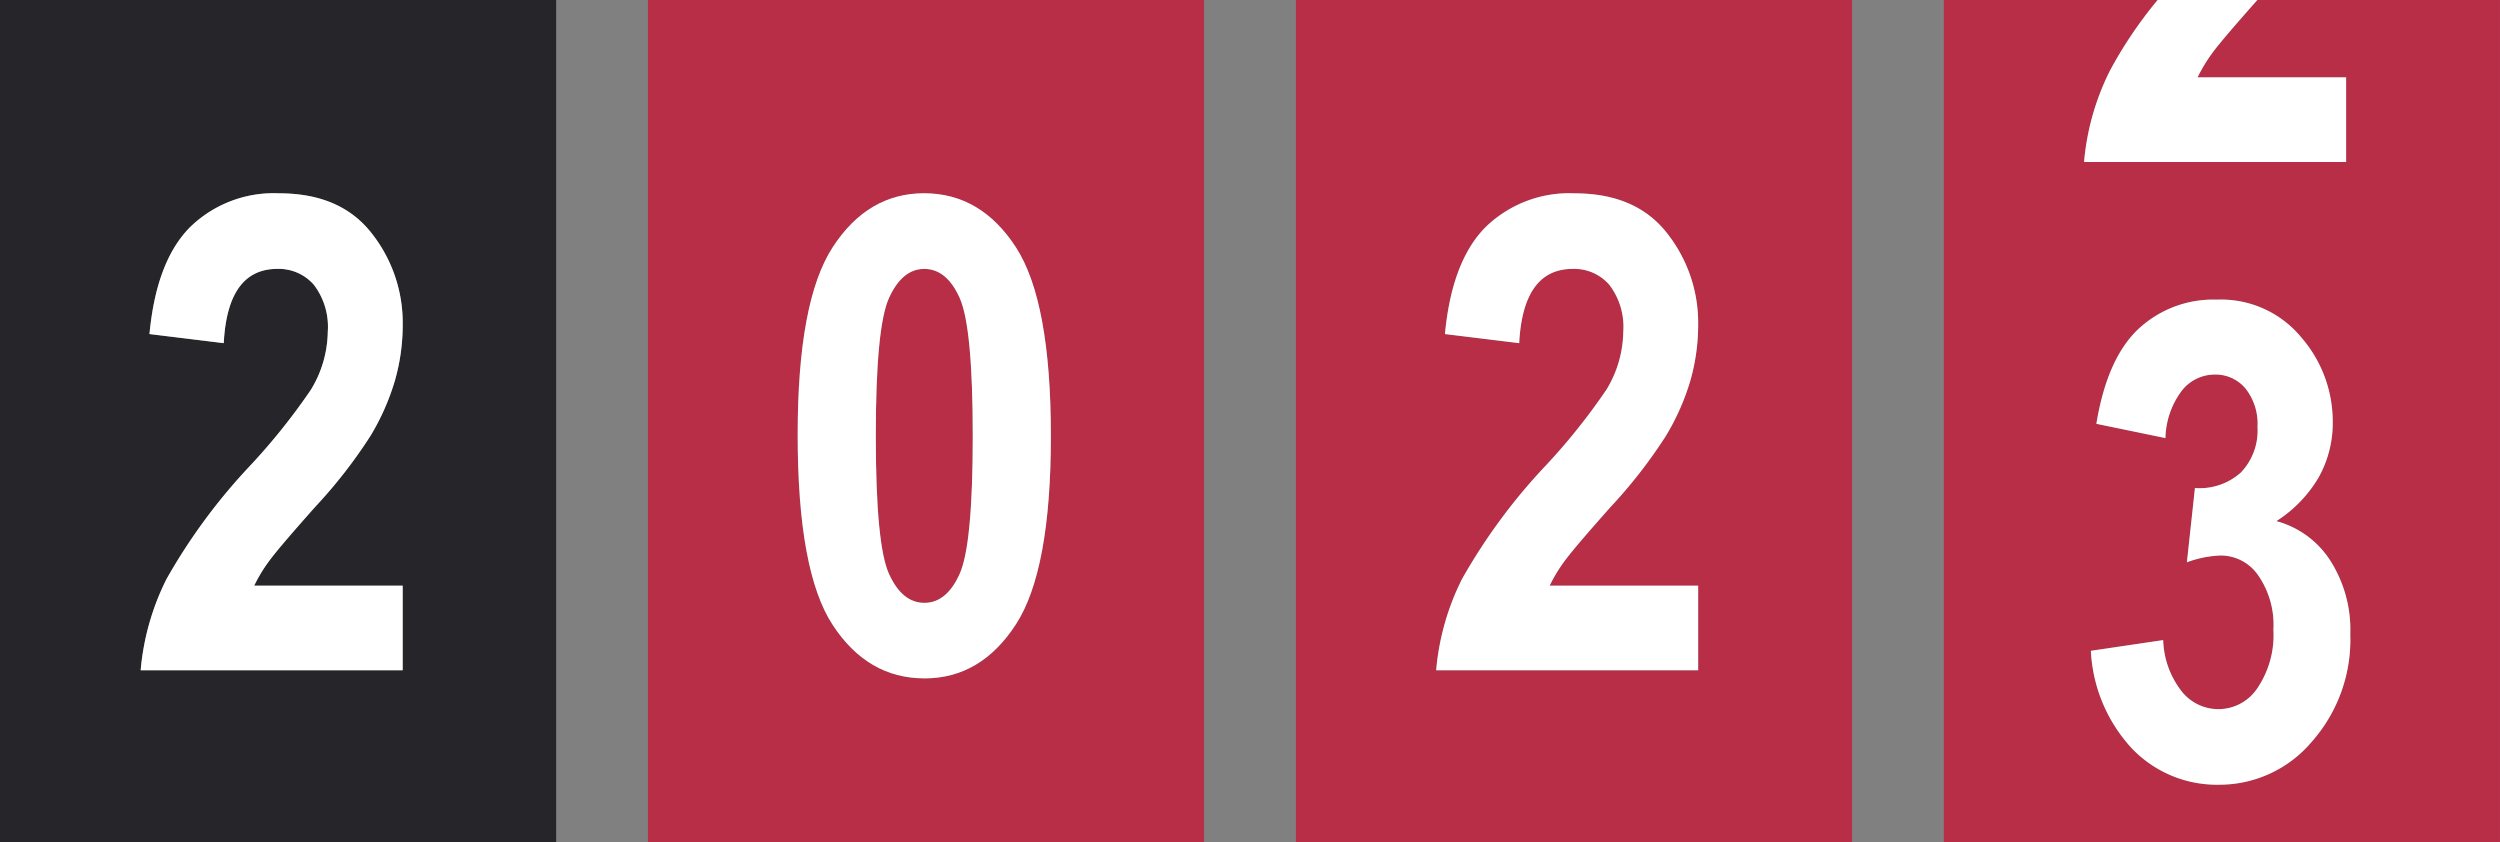
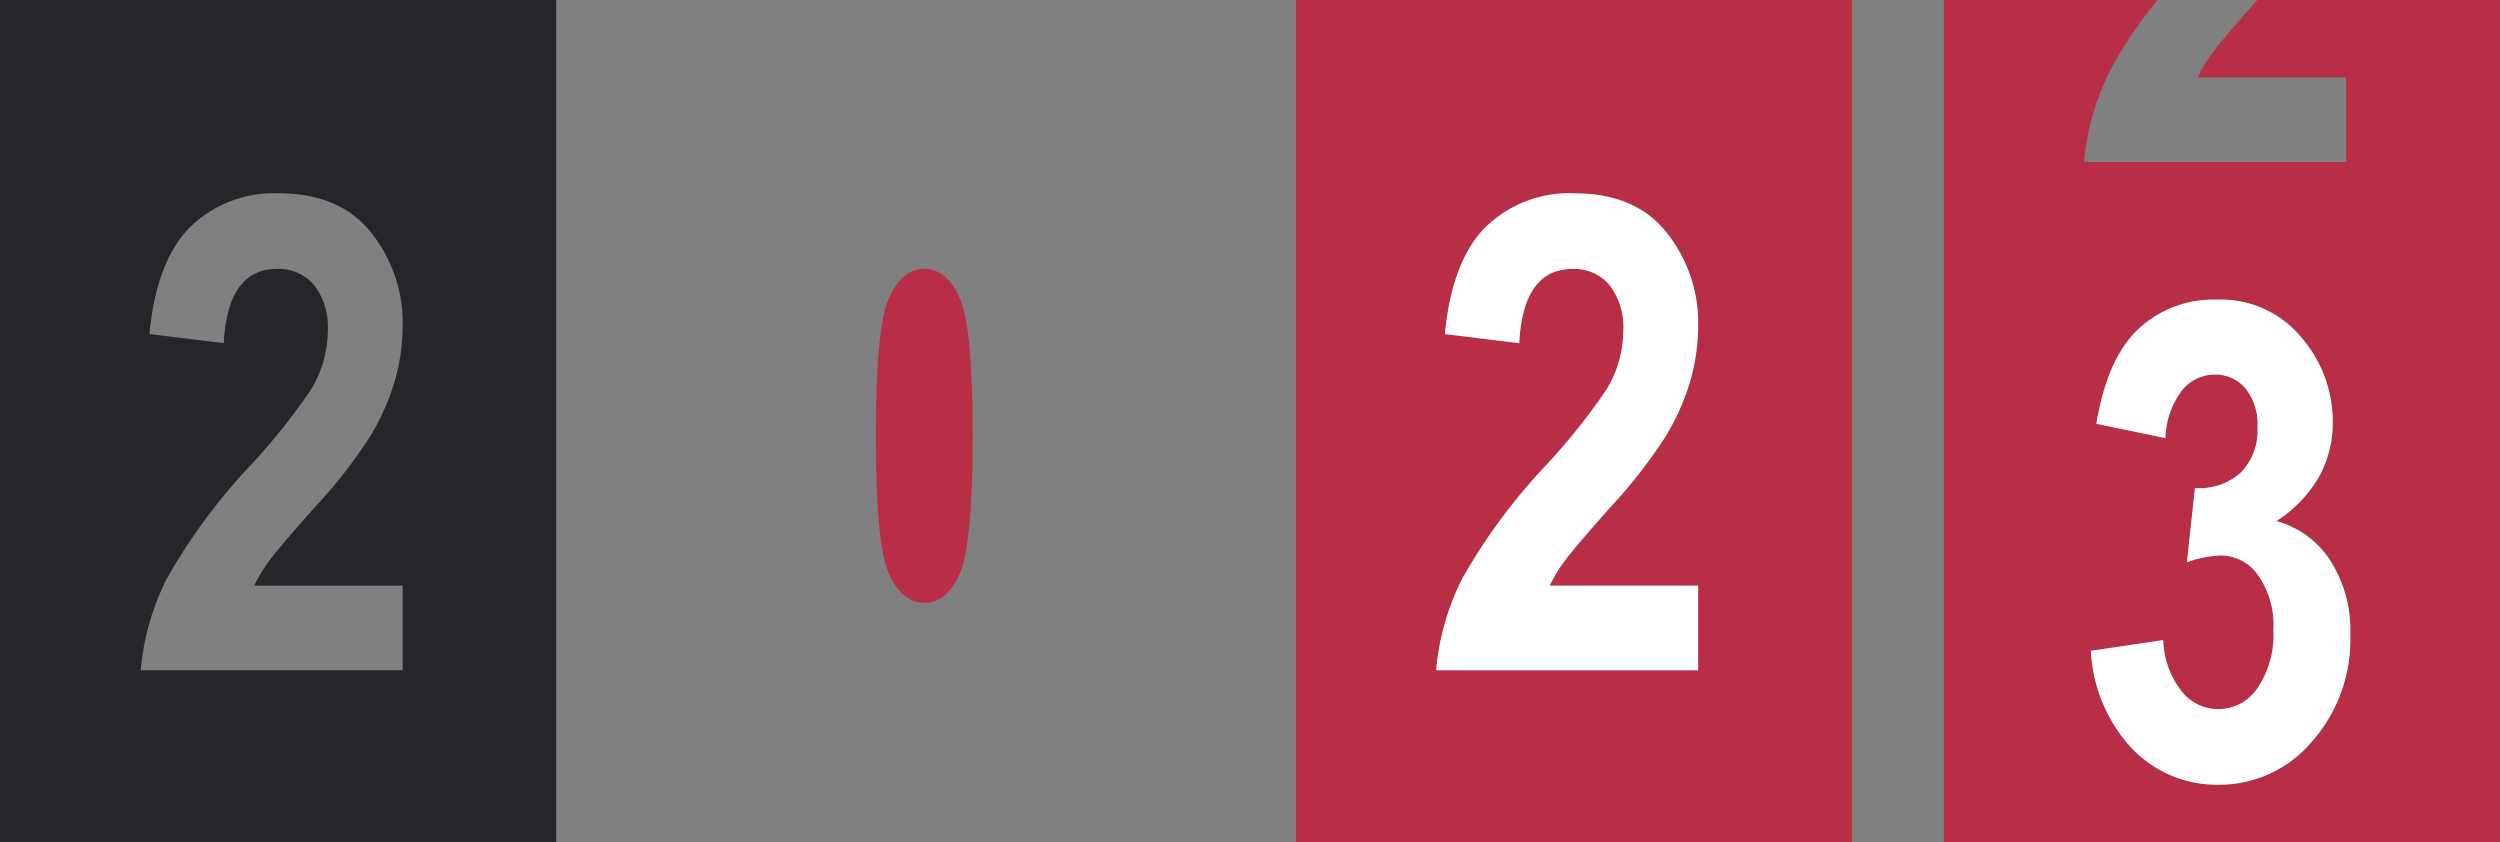
<svg xmlns="http://www.w3.org/2000/svg" width="213" height="71.754" viewBox="0 0 213 71.754">
  <rect x="0" y="0" width="213" height="71.754" fill="#808080" stroke="none" />
  <defs>
    <clipPath id="clip-path">
      <rect id="Rectangle_235" data-name="Rectangle 235" width="213" height="71.754" fill="none" />
    </clipPath>
  </defs>
  <g id="Group_27" data-name="Group 27" transform="translate(0 0)">
    <g id="Group_26" data-name="Group 26" transform="translate(0 0)" clip-path="url(#clip-path)">
      <path id="Path_269" data-name="Path 269" d="M0,71.753H47.384V0H0Zm26.739-47.49a3.956,3.956,0,0,0-3.122-1.353q-4.224,0-4.557,6.326l-6.326-.773q.58-6.188,3.439-9.09a10.209,10.209,0,0,1,7.611-2.9q5.221,0,7.872,3.394a12.3,12.3,0,0,1,2.652,7.784,17.183,17.183,0,0,1-.676,4.817,20.1,20.1,0,0,1-2.086,4.692,42.194,42.194,0,0,1-4.7,6.031q-3.066,3.449-3.88,4.555A12.926,12.926,0,0,0,21.658,49.9H34.308v7.209H11.988a21.451,21.451,0,0,1,2.2-7.769,49.71,49.71,0,0,1,7.139-9.675A53.5,53.5,0,0,0,26.491,33.2a9.71,9.71,0,0,0,1.436-4.94,5.906,5.906,0,0,0-1.188-4" transform="translate(0 0)" fill="#26262a" />
      <path id="Path_270" data-name="Path 270" d="M48.916,42.2q1.914,0,3.021-2.484t1.11-11.728q0-9.274-1.11-11.758t-3.021-2.482q-1.884,0-3.007,2.482T44.786,27.991q0,9.272,1.123,11.743T48.916,42.2" transform="translate(29.832 9.16)" fill="#b92e47" />
-       <path id="Path_271" data-name="Path 271" d="M33.134,71.753H80.518V0H33.134ZM48.874,21.07q2.984-4.6,7.789-4.6,4.836,0,7.819,4.6T67.464,37.15q0,11.456-2.982,16.053t-7.791,4.6q-4.833,0-7.817-4.553T45.89,37.068q0-11.4,2.984-16" transform="translate(22.07 0)" fill="#b92e47" />
      <path id="Path_272" data-name="Path 272" d="M66.27,71.753h47.384V0H66.27Zm26.7-47.49a3.957,3.957,0,0,0-3.121-1.353q-4.226,0-4.558,6.326l-6.326-.773q.58-6.188,3.439-9.09a10.213,10.213,0,0,1,7.612-2.9q5.218,0,7.871,3.394a12.3,12.3,0,0,1,2.652,7.784,17.244,17.244,0,0,1-.676,4.817,20.1,20.1,0,0,1-2.086,4.692,42.194,42.194,0,0,1-4.7,6.031q-3.064,3.449-3.88,4.555A13.054,13.054,0,0,0,87.889,49.9h12.652v7.209H78.221a21.45,21.45,0,0,1,2.2-7.769,49.593,49.593,0,0,1,7.141-9.675A53.6,53.6,0,0,0,92.724,33.2a9.694,9.694,0,0,0,1.436-4.94,5.9,5.9,0,0,0-1.188-4" transform="translate(44.142 0)" fill="#b92e47" />
      <path id="Path_273" data-name="Path 273" d="M126.111,0c-1.978,2.229-3.244,3.714-3.775,4.437a13.056,13.056,0,0,0-1.313,2.153h12.652V13.8H111.355a21.482,21.482,0,0,1,2.2-7.769A36.23,36.23,0,0,1,117.619,0H99.4V71.754h47.384V0Zm4.617,63.222a10.29,10.29,0,0,1-7.869,3.632,10.014,10.014,0,0,1-7.4-3.059,13.184,13.184,0,0,1-3.525-8.349l6.16-.913a7.443,7.443,0,0,0,1.578,4.372,3.984,3.984,0,0,0,6.454-.283,8.068,8.068,0,0,0,1.36-4.972,7.4,7.4,0,0,0-1.3-4.64,3.885,3.885,0,0,0-3.161-1.686,9.189,9.189,0,0,0-2.911.581l.69-6.326a5.259,5.259,0,0,0,3.917-1.323,5.171,5.171,0,0,0,1.415-3.884,4.845,4.845,0,0,0-1.025-3.277,3.324,3.324,0,0,0-2.634-1.185,3.571,3.571,0,0,0-2.786,1.366,6.97,6.97,0,0,0-1.4,4.047L112.4,36.109q.912-5.553,3.569-8.066a9.35,9.35,0,0,1,6.694-2.514,8.861,8.861,0,0,1,7.2,3.226,10.944,10.944,0,0,1,2.671,7.146,9.5,9.5,0,0,1-1.2,4.772,11.058,11.058,0,0,1-3.6,3.724,7.889,7.889,0,0,1,4.545,3.287,10.932,10.932,0,0,1,1.753,6.353,13.122,13.122,0,0,1-3.306,9.185" transform="translate(66.212 0.001)" fill="#b92e47" />
-       <path id="Path_274" data-name="Path 274" d="M106.577,13.8H128.9V6.589H116.245a13.056,13.056,0,0,1,1.313-2.153c.531-.723,1.8-2.208,3.775-4.437h-8.492a36.23,36.23,0,0,0-4.069,6.03,21.491,21.491,0,0,0-2.2,7.769" transform="translate(70.99 0.001)" fill="#fff" />
-       <path id="Path_275" data-name="Path 275" d="M16.533,33.077a49.684,49.684,0,0,0-7.141,9.675,21.481,21.481,0,0,0-2.2,7.769H29.515V43.312H16.864a13.039,13.039,0,0,1,1.311-2.153q.815-1.107,3.882-4.555a42.506,42.506,0,0,0,4.7-6.031,20.159,20.159,0,0,0,2.084-4.692,17.183,17.183,0,0,0,.676-4.817,12.3,12.3,0,0,0-2.651-7.784q-2.652-3.394-7.872-3.394a10.206,10.206,0,0,0-7.611,2.9q-2.859,2.9-3.439,9.089l6.326.775q.33-6.325,4.557-6.326a3.958,3.958,0,0,1,3.122,1.353,5.906,5.906,0,0,1,1.186,4,9.712,9.712,0,0,1-1.435,4.94,53.856,53.856,0,0,1-5.167,6.459" transform="translate(4.793 6.586)" fill="#fff" />
-       <path id="Path_276" data-name="Path 276" d="M51.591,51.211q4.806,0,7.791-4.6t2.982-16.051q0-11.486-2.982-16.081t-7.819-4.6q-4.8,0-7.789,4.6t-2.982,16q0,11.621,2.982,16.176t7.817,4.553m-3.021-32.4q1.122-2.482,3.007-2.482,1.912,0,3.021,2.482t1.11,11.758q0,9.244-1.11,11.728t-3.021,2.484q-1.887,0-3.007-2.471T47.447,30.565q0-9.274,1.123-11.758" transform="translate(27.171 6.586)" fill="#fff" />
      <path id="Path_277" data-name="Path 277" d="M82.781,33.077a49.543,49.543,0,0,0-7.141,9.675,21.448,21.448,0,0,0-2.2,7.769H95.763V43.312H83.111a13.054,13.054,0,0,1,1.313-2.153q.815-1.107,3.88-4.555A42.382,42.382,0,0,0,93,30.573a20.1,20.1,0,0,0,2.086-4.692,17.244,17.244,0,0,0,.676-4.817,12.3,12.3,0,0,0-2.652-7.784Q90.461,9.887,85.24,9.887a10.213,10.213,0,0,0-7.612,2.9q-2.857,2.9-3.439,9.089l6.326.775q.33-6.325,4.558-6.326a3.957,3.957,0,0,1,3.121,1.353,5.9,5.9,0,0,1,1.188,4,9.7,9.7,0,0,1-1.436,4.94,53.6,53.6,0,0,1-5.165,6.459" transform="translate(48.921 6.586)" fill="#fff" />
      <path id="Path_278" data-name="Path 278" d="M122.726,34.19a11.073,11.073,0,0,0,3.6-3.724,9.5,9.5,0,0,0,1.2-4.773,10.943,10.943,0,0,0-2.671-7.144,8.864,8.864,0,0,0-7.2-3.226,9.356,9.356,0,0,0-6.7,2.514q-2.654,2.512-3.567,8.064l5.883,1.216a6.97,6.97,0,0,1,1.4-4.047,3.571,3.571,0,0,1,2.786-1.366,3.324,3.324,0,0,1,2.634,1.185,4.842,4.842,0,0,1,1.025,3.277,5.165,5.165,0,0,1-1.416,3.884,5.259,5.259,0,0,1-3.915,1.323L115.1,37.7a9.228,9.228,0,0,1,2.911-.58,3.885,3.885,0,0,1,3.161,1.686,7.4,7.4,0,0,1,1.3,4.64,8.071,8.071,0,0,1-1.36,4.972,3.984,3.984,0,0,1-6.454.283,7.432,7.432,0,0,1-1.578-4.372l-6.16.913a13.184,13.184,0,0,0,3.525,8.349,10.014,10.014,0,0,0,7.4,3.059,10.293,10.293,0,0,0,7.869-3.632,13.122,13.122,0,0,0,3.306-9.185,10.932,10.932,0,0,0-1.753-6.353,7.889,7.889,0,0,0-4.545-3.287" transform="translate(71.223 10.207)" fill="#fff" />
    </g>
  </g>
</svg>